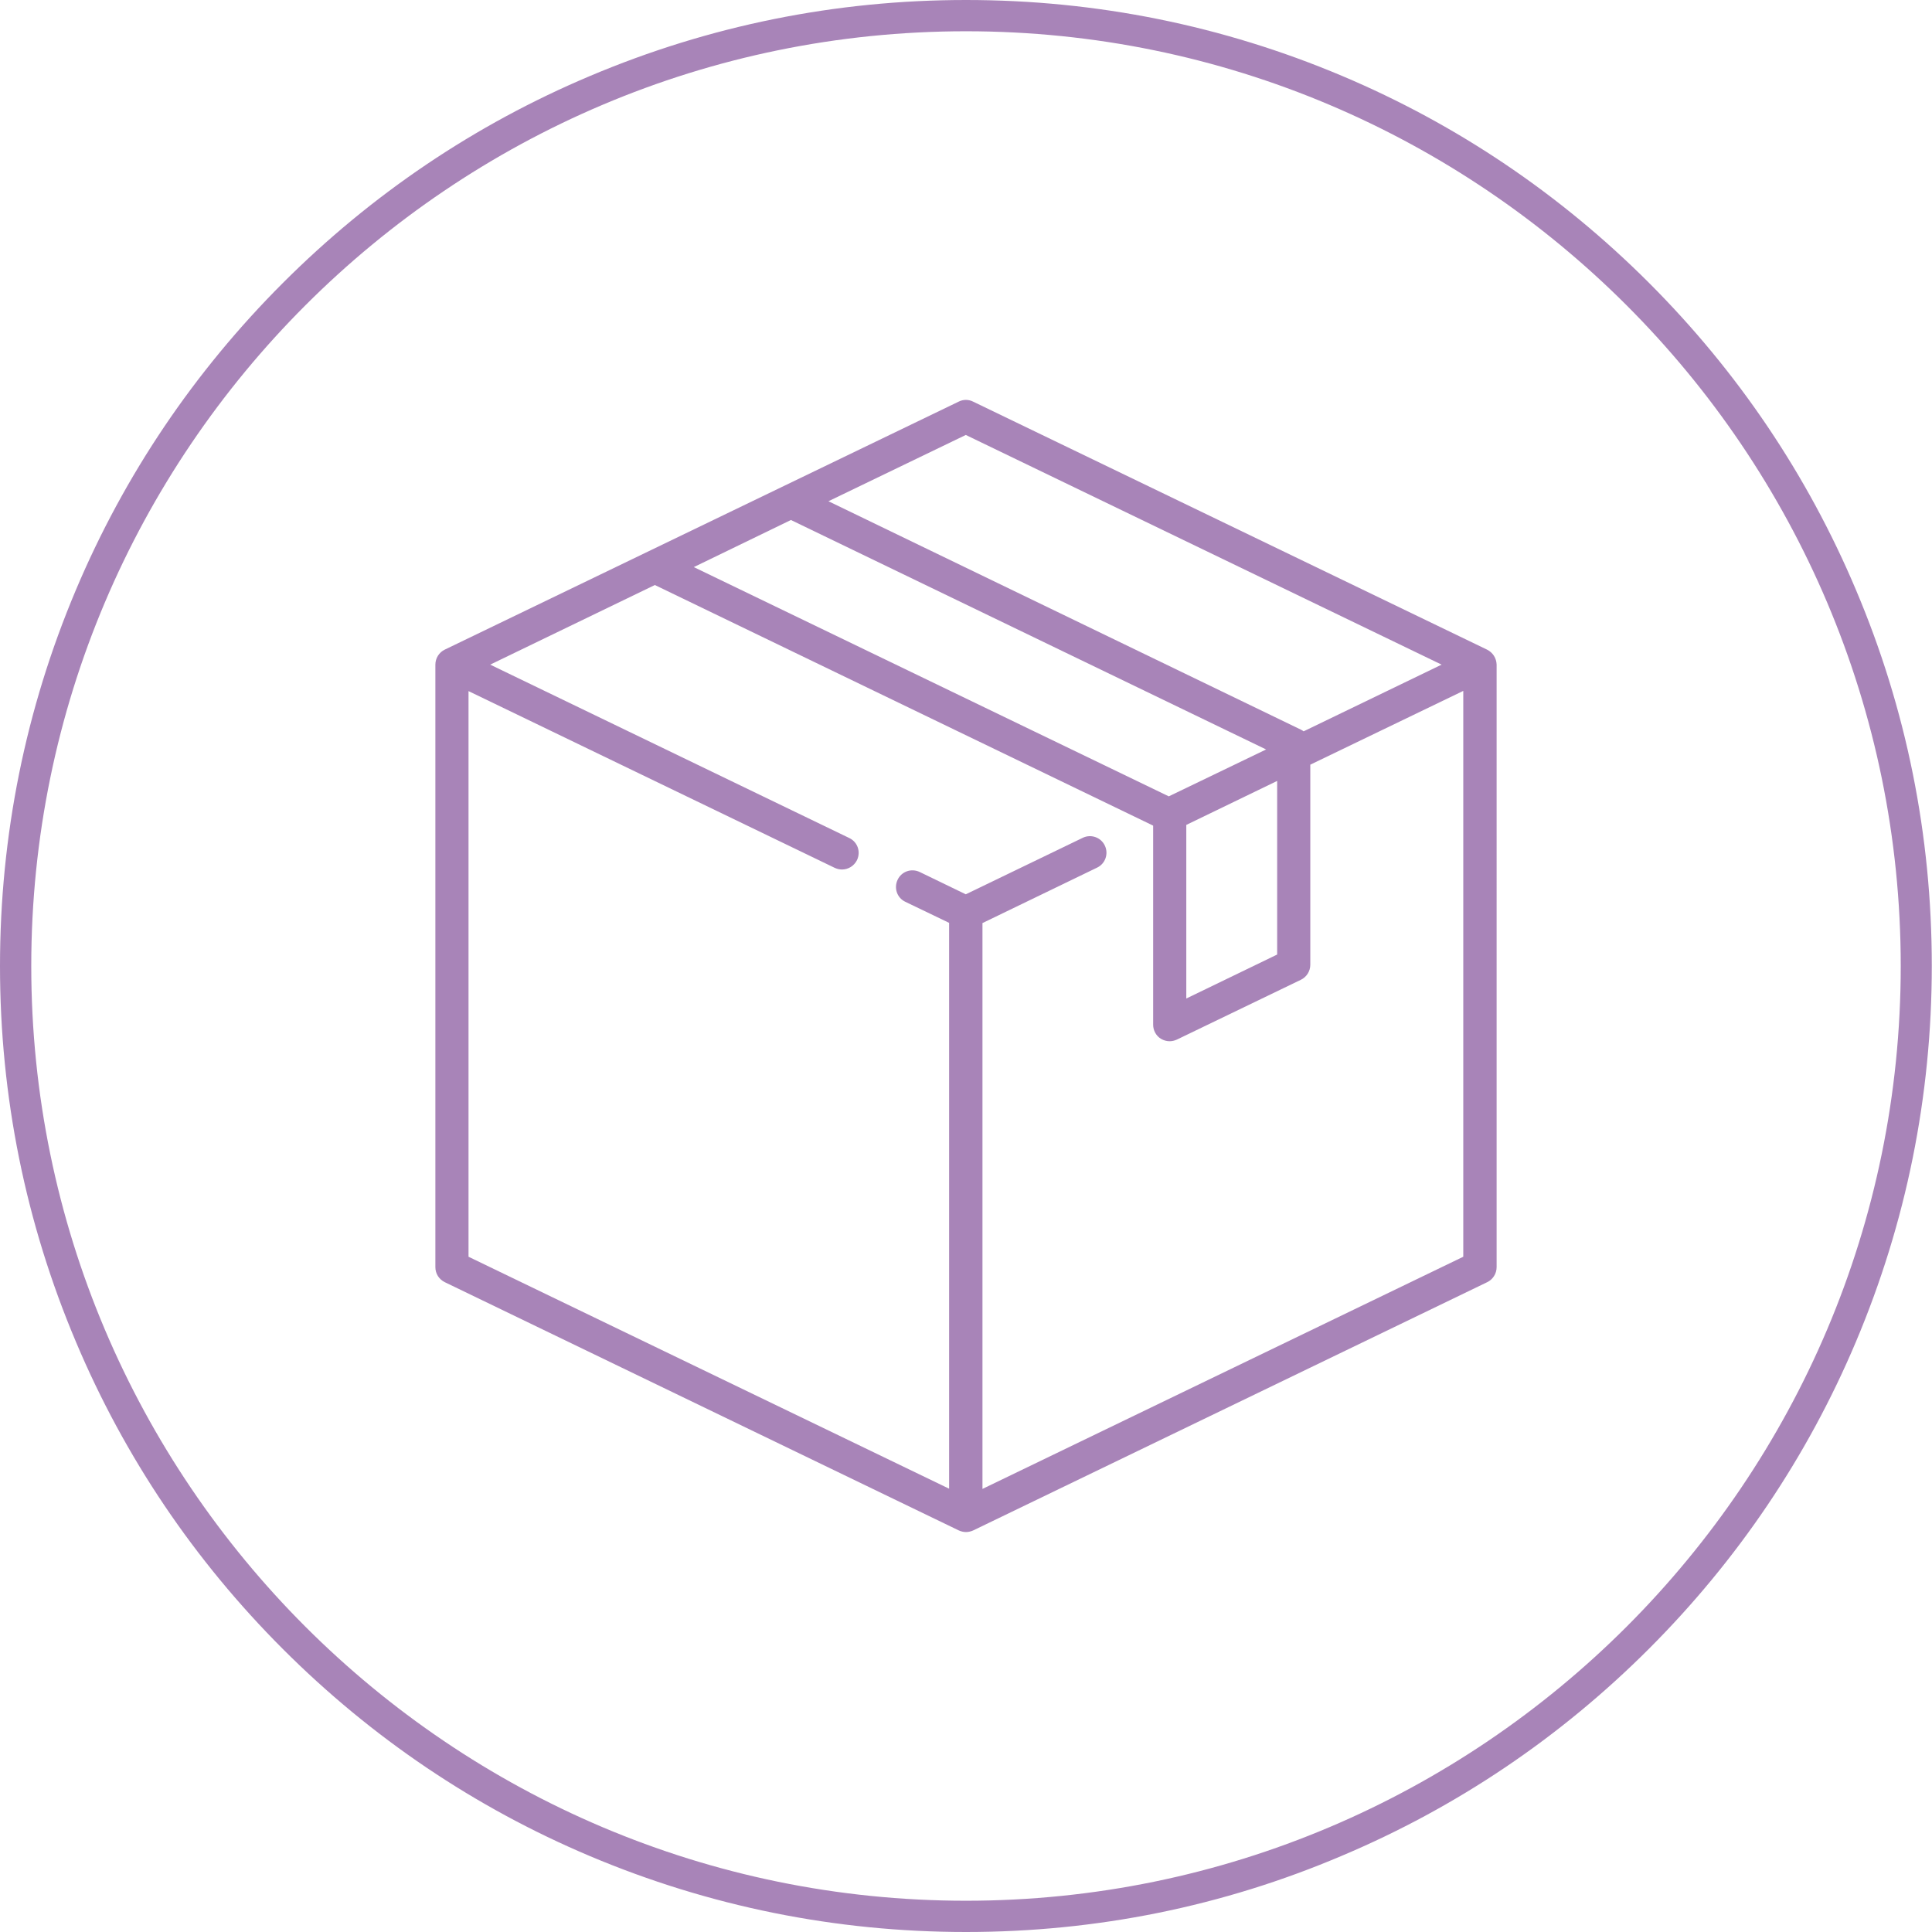
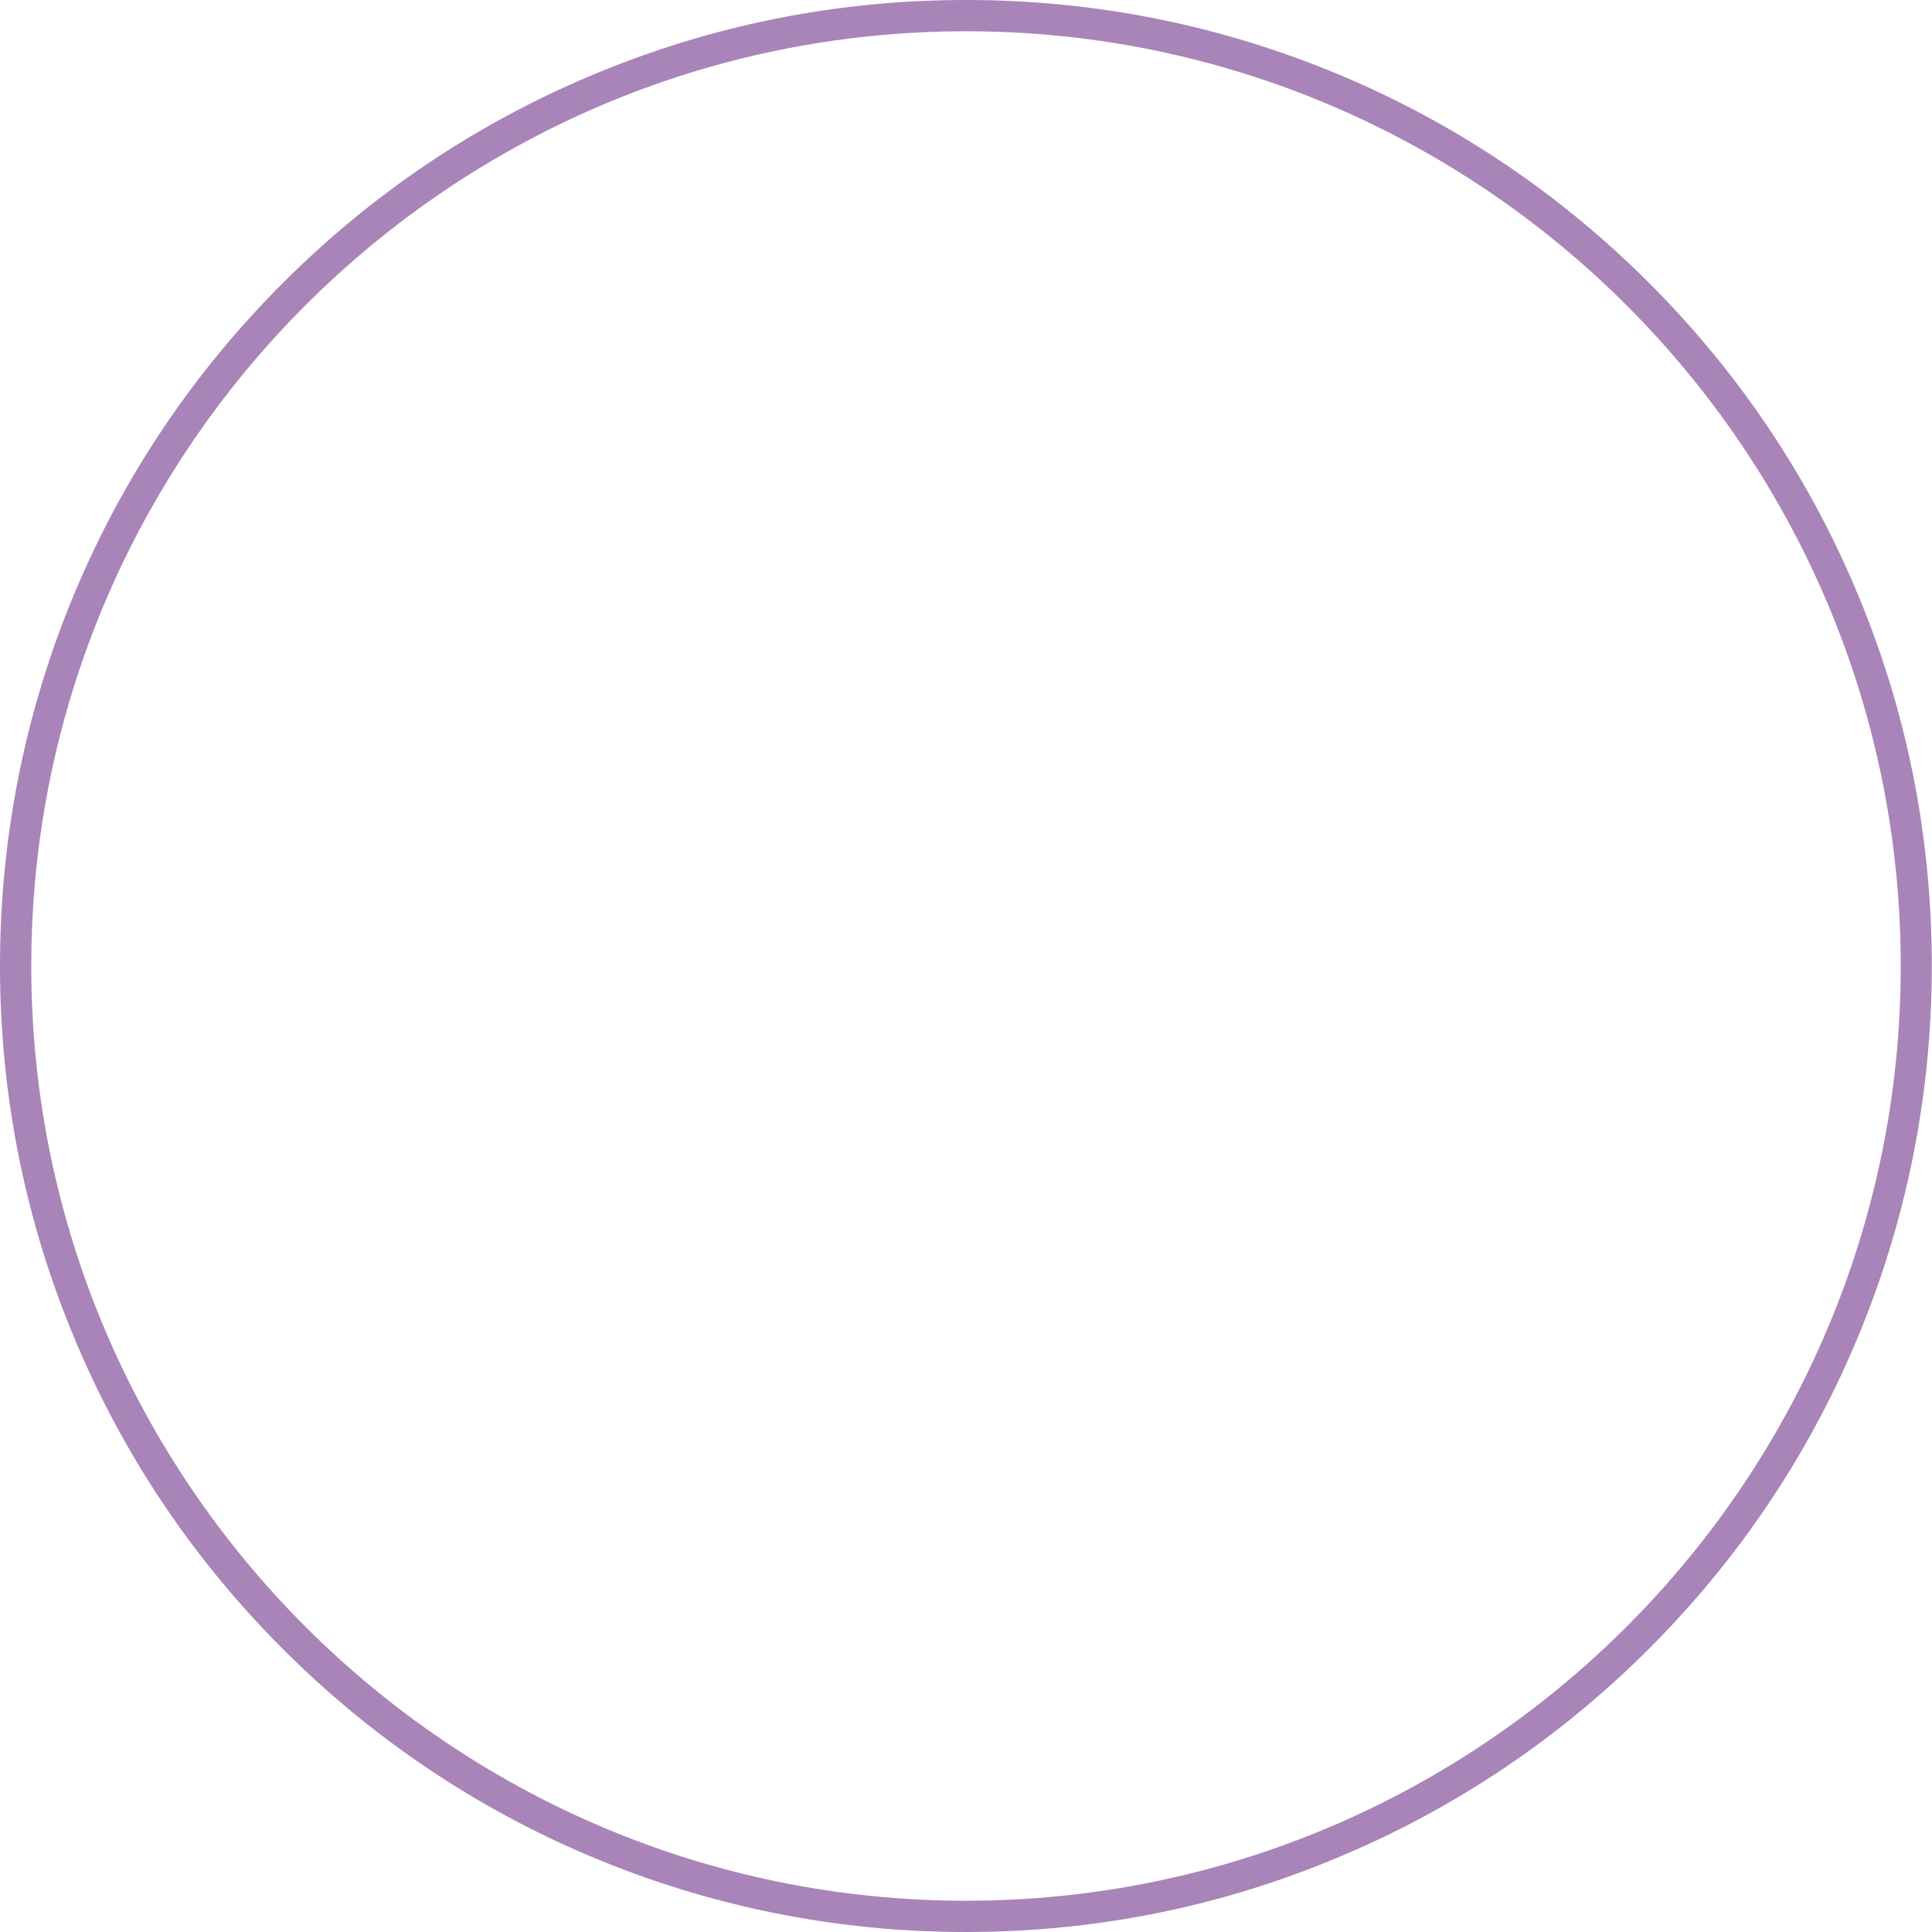
<svg xmlns="http://www.w3.org/2000/svg" version="1.1" id="Capa_1" x="0px" y="0px" width="927px" height="927px" viewBox="0 0 927 927" enable-background="new 0 0 927 927" xml:space="preserve">
  <g>
    <path fill="#A884B8" d="M463.5,927c-62.6,0-123.3-12.3-180.4-36.4c-55.2-23.3-104.8-56.8-147.3-99.3c-42.6-42.6-76-92.1-99.3-147.3   C12.3,586.8,0,526.1,0,463.5c0-62.6,12.3-123.3,36.4-180.4c23.3-55.2,56.8-104.8,99.3-147.3c42.6-42.6,92.1-76,147.3-99.3   C340.2,12.3,400.9,0,463.5,0c62.6,0,123.3,12.3,180.4,36.4c55.2,23.3,104.8,56.8,147.3,99.3c42.6,42.6,76,92.1,99.3,147.3   c24.2,57.1,36.4,117.8,36.4,180.4c0,62.6-12.3,123.3-36.4,180.4c-23.3,55.2-56.8,104.8-99.3,147.3s-92.1,76-147.3,99.3   C586.8,914.7,526.1,927,463.5,927z M463.5,15C216.2,15,15,216.2,15,463.5S216.2,912,463.5,912S912,710.8,912,463.5   S710.8,15,463.5,15z" />
  </g>
  <g>
    <g>
-       <path fill="#A884B8" d="M713.5,311.7L466.9,192.7c-2.2-1.1-4.7-1.1-6.9,0L213.4,311.7c-2.7,1.3-4.5,4.1-4.5,7.2V608    c0,3.1,1.7,5.8,4.5,7.2L460,734.3c1.1,0.5,2.3,0.8,3.5,0.8s2.4-0.3,3.5-0.8l246.6-119.1c2.7-1.3,4.5-4.1,4.5-7.2V318.9    C718,315.8,716.3,313.1,713.5,311.7z M463.4,208.7l228.3,110.2l-66.2,32c-0.4-0.3-0.9-0.6-1.3-0.8L397.5,240.5L463.4,208.7z     M379.5,249.5l228,110.1l-46.7,22.5l-227.9-110L379.5,249.5z M612.8,374.7V458l-43.6,21.1v-83.3L612.8,374.7z M702.1,603    L471.4,714.4V442.9l55-26.6c4-1.9,5.6-6.7,3.7-10.6c-1.9-4-6.7-5.6-10.6-3.7l-56.1,27.1l-22.1-10.7c-4-1.9-8.7-0.3-10.6,3.7    c-1.9,4-0.3,8.7,3.7,10.6l21,10.1v271.5L224.8,603V331.6l175.7,84.8c1.1,0.5,2.3,0.8,3.5,0.8c3,0,5.8-1.7,7.2-4.5    c1.9-4,0.3-8.7-3.7-10.6l-172.3-83.2l79-38.2l239,115.4c0,0,0.1,0.1,0.1,0.1v95.5c0,2.7,1.4,5.3,3.7,6.7c1.3,0.8,2.8,1.2,4.2,1.2    c1.2,0,2.4-0.3,3.5-0.8l59.5-28.7c2.7-1.3,4.5-4.1,4.5-7.2v-96l73.4-35.4L702.1,603L702.1,603z" />
-     </g>
+       </g>
  </g>
</svg>